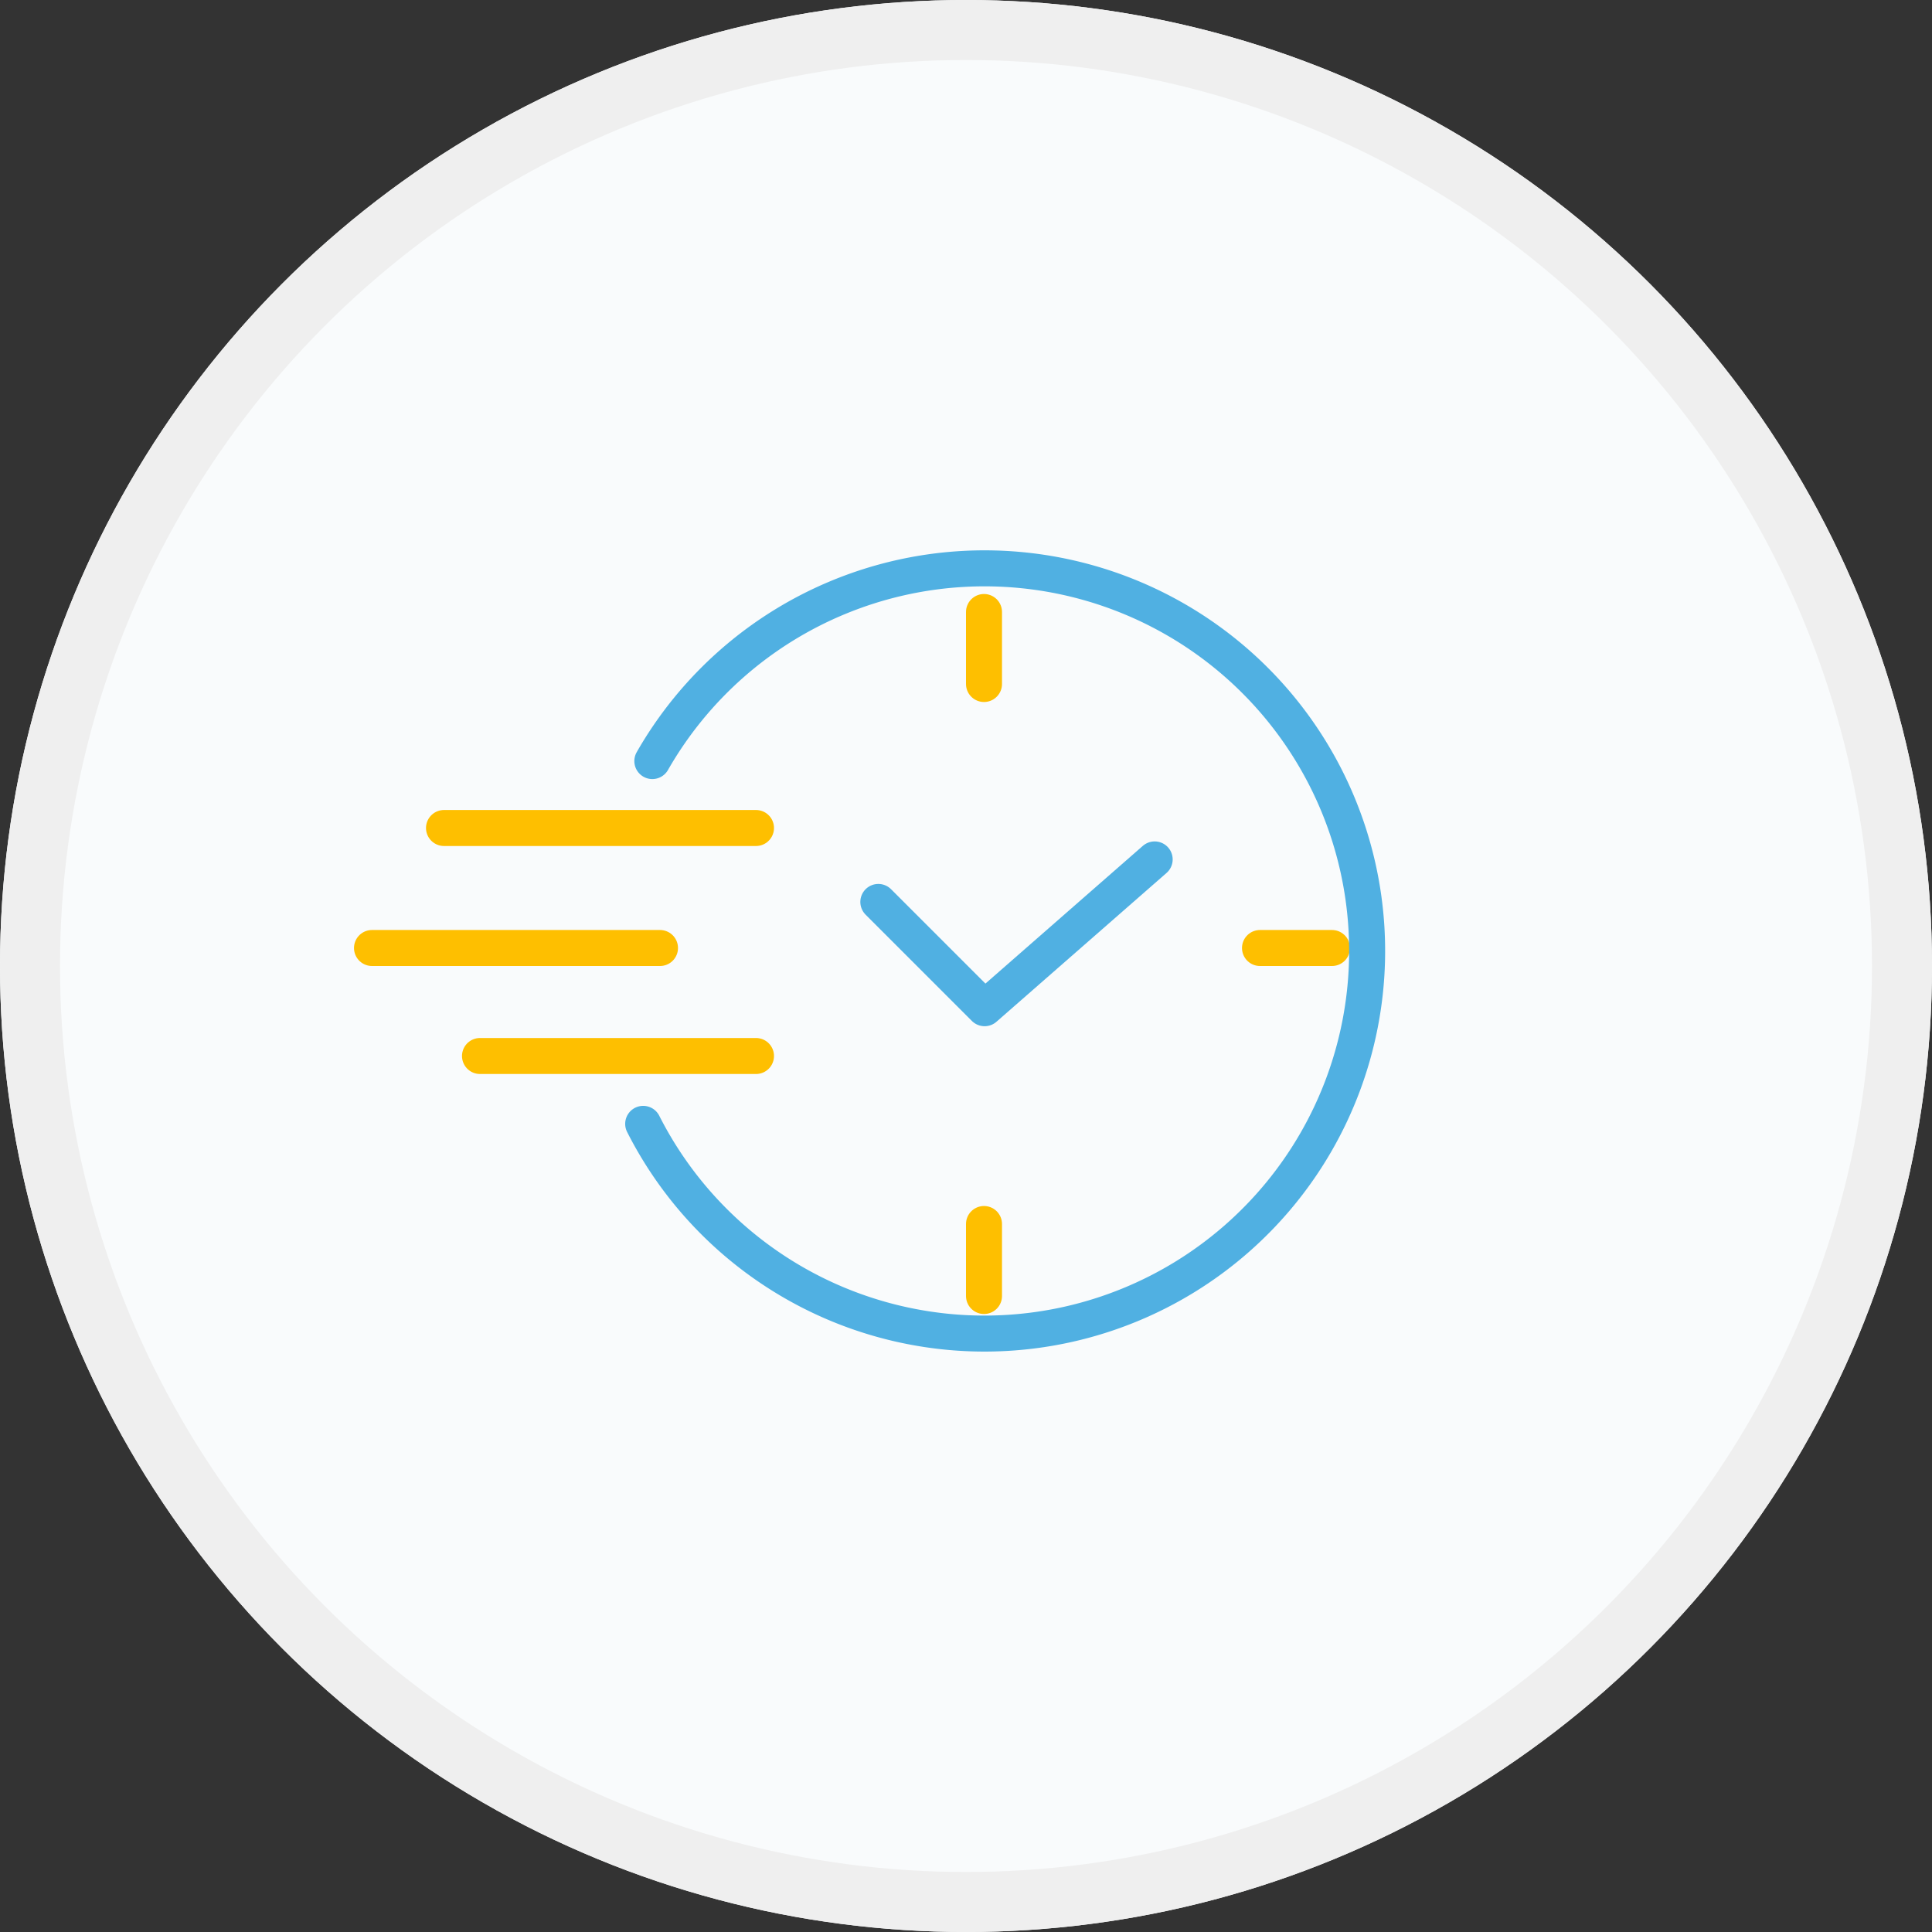
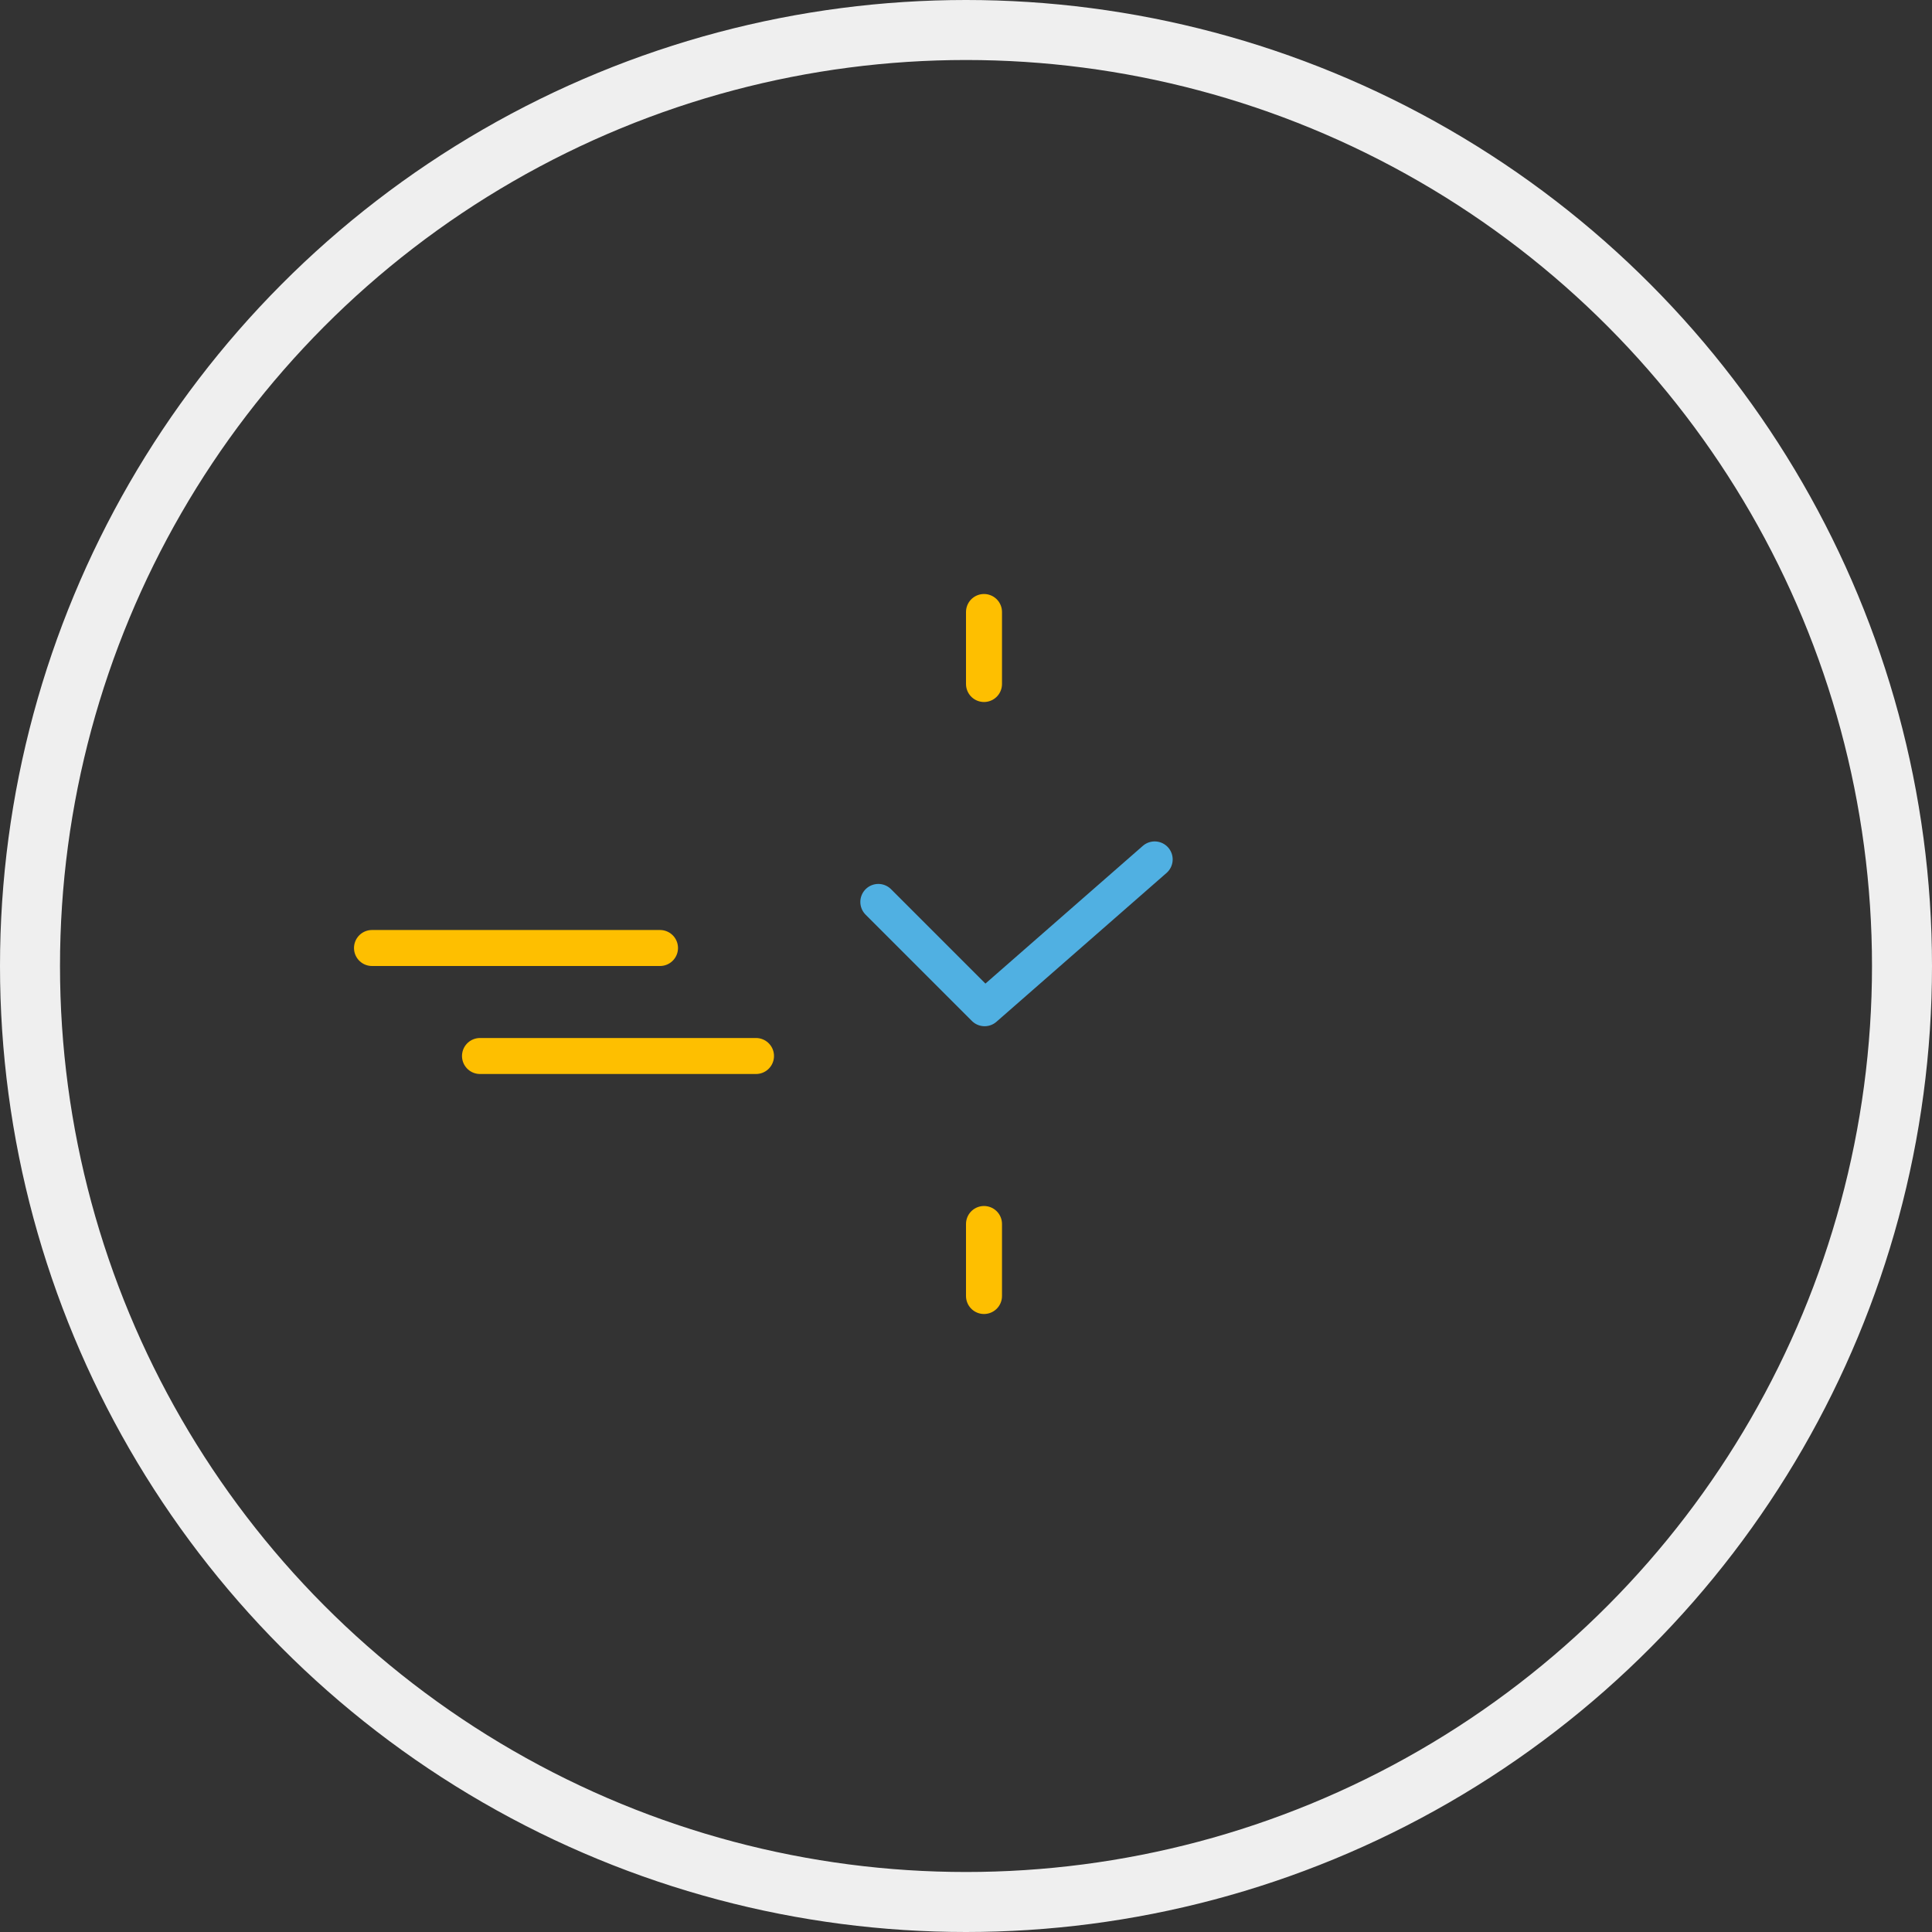
<svg xmlns="http://www.w3.org/2000/svg" width="161" height="161" viewBox="0 0 161 161">
  <rect x="0" y="0" width="161" height="161" fill="#333333" stroke="none" />
  <g id="グループ_8721" data-name="グループ 8721" transform="translate(-560 -1722)">
    <g id="楕円形_51" data-name="楕円形 51" transform="translate(560 1722)" fill="#f9fbfc" stroke="#efefef" stroke-width="5">
-       <circle cx="80.5" cy="80.5" r="80.5" stroke="none" />
      <circle cx="80.5" cy="80.5" r="78" fill="none" />
    </g>
    <g id="グループ_8720" data-name="グループ 8720">
      <path id="パス_174" data-name="パス 174" d="M24,16.543,32.857,25.4,47.029,13" transform="translate(609.194 1780.618)" fill="none" stroke="#50b0e2" stroke-linecap="round" stroke-linejoin="round" stroke-miterlimit="10" stroke-width="3" />
      <g id="グループ_8533" data-name="グループ 8533" transform="translate(590.68 1767.589)">
        <g id="グループ_8537" data-name="グループ 8537">
          <line id="線_4" data-name="線 4" y2="6" transform="translate(51.32 5.411)" fill="none" stroke="#febf00" stroke-linecap="round" stroke-miterlimit="10" stroke-width="3" />
          <line id="線_5" data-name="線 5" y1="6" transform="translate(51.32 56.411)" fill="none" stroke="#febf00" stroke-linecap="round" stroke-miterlimit="10" stroke-width="3" />
-           <line id="線_6" data-name="線 6" x1="6" transform="translate(74.32 33.411)" fill="none" stroke="#febf00" stroke-linecap="round" stroke-miterlimit="10" stroke-width="3" />
          <line id="線_7" data-name="線 7" x2="24" transform="translate(0.32 33.411)" fill="none" stroke="#febf00" stroke-linecap="round" stroke-miterlimit="10" stroke-width="3" />
        </g>
      </g>
-       <line id="線_8" data-name="線 8" x2="26" transform="translate(597 1791)" fill="none" stroke="#febf00" stroke-linecap="round" stroke-miterlimit="10" stroke-width="3" />
      <line id="線_9" data-name="線 9" x2="23" transform="translate(600 1810)" fill="none" stroke="#febf00" stroke-linecap="round" stroke-miterlimit="10" stroke-width="3" />
      <g id="グループ_8535" data-name="グループ 8535" transform="translate(590.68 1767.589)">
        <g id="グループ_8536" data-name="グループ 8536">
-           <path id="パス_175" data-name="パス 175" d="M13.7,17.062a31.885,31.885,0,1,1-.763,30.233" transform="translate(9.982 0.771)" fill="none" stroke="#50b0e2" stroke-linecap="round" stroke-linejoin="round" stroke-miterlimit="10" stroke-width="3" />
-         </g>
+           </g>
      </g>
    </g>
  </g>
</svg>